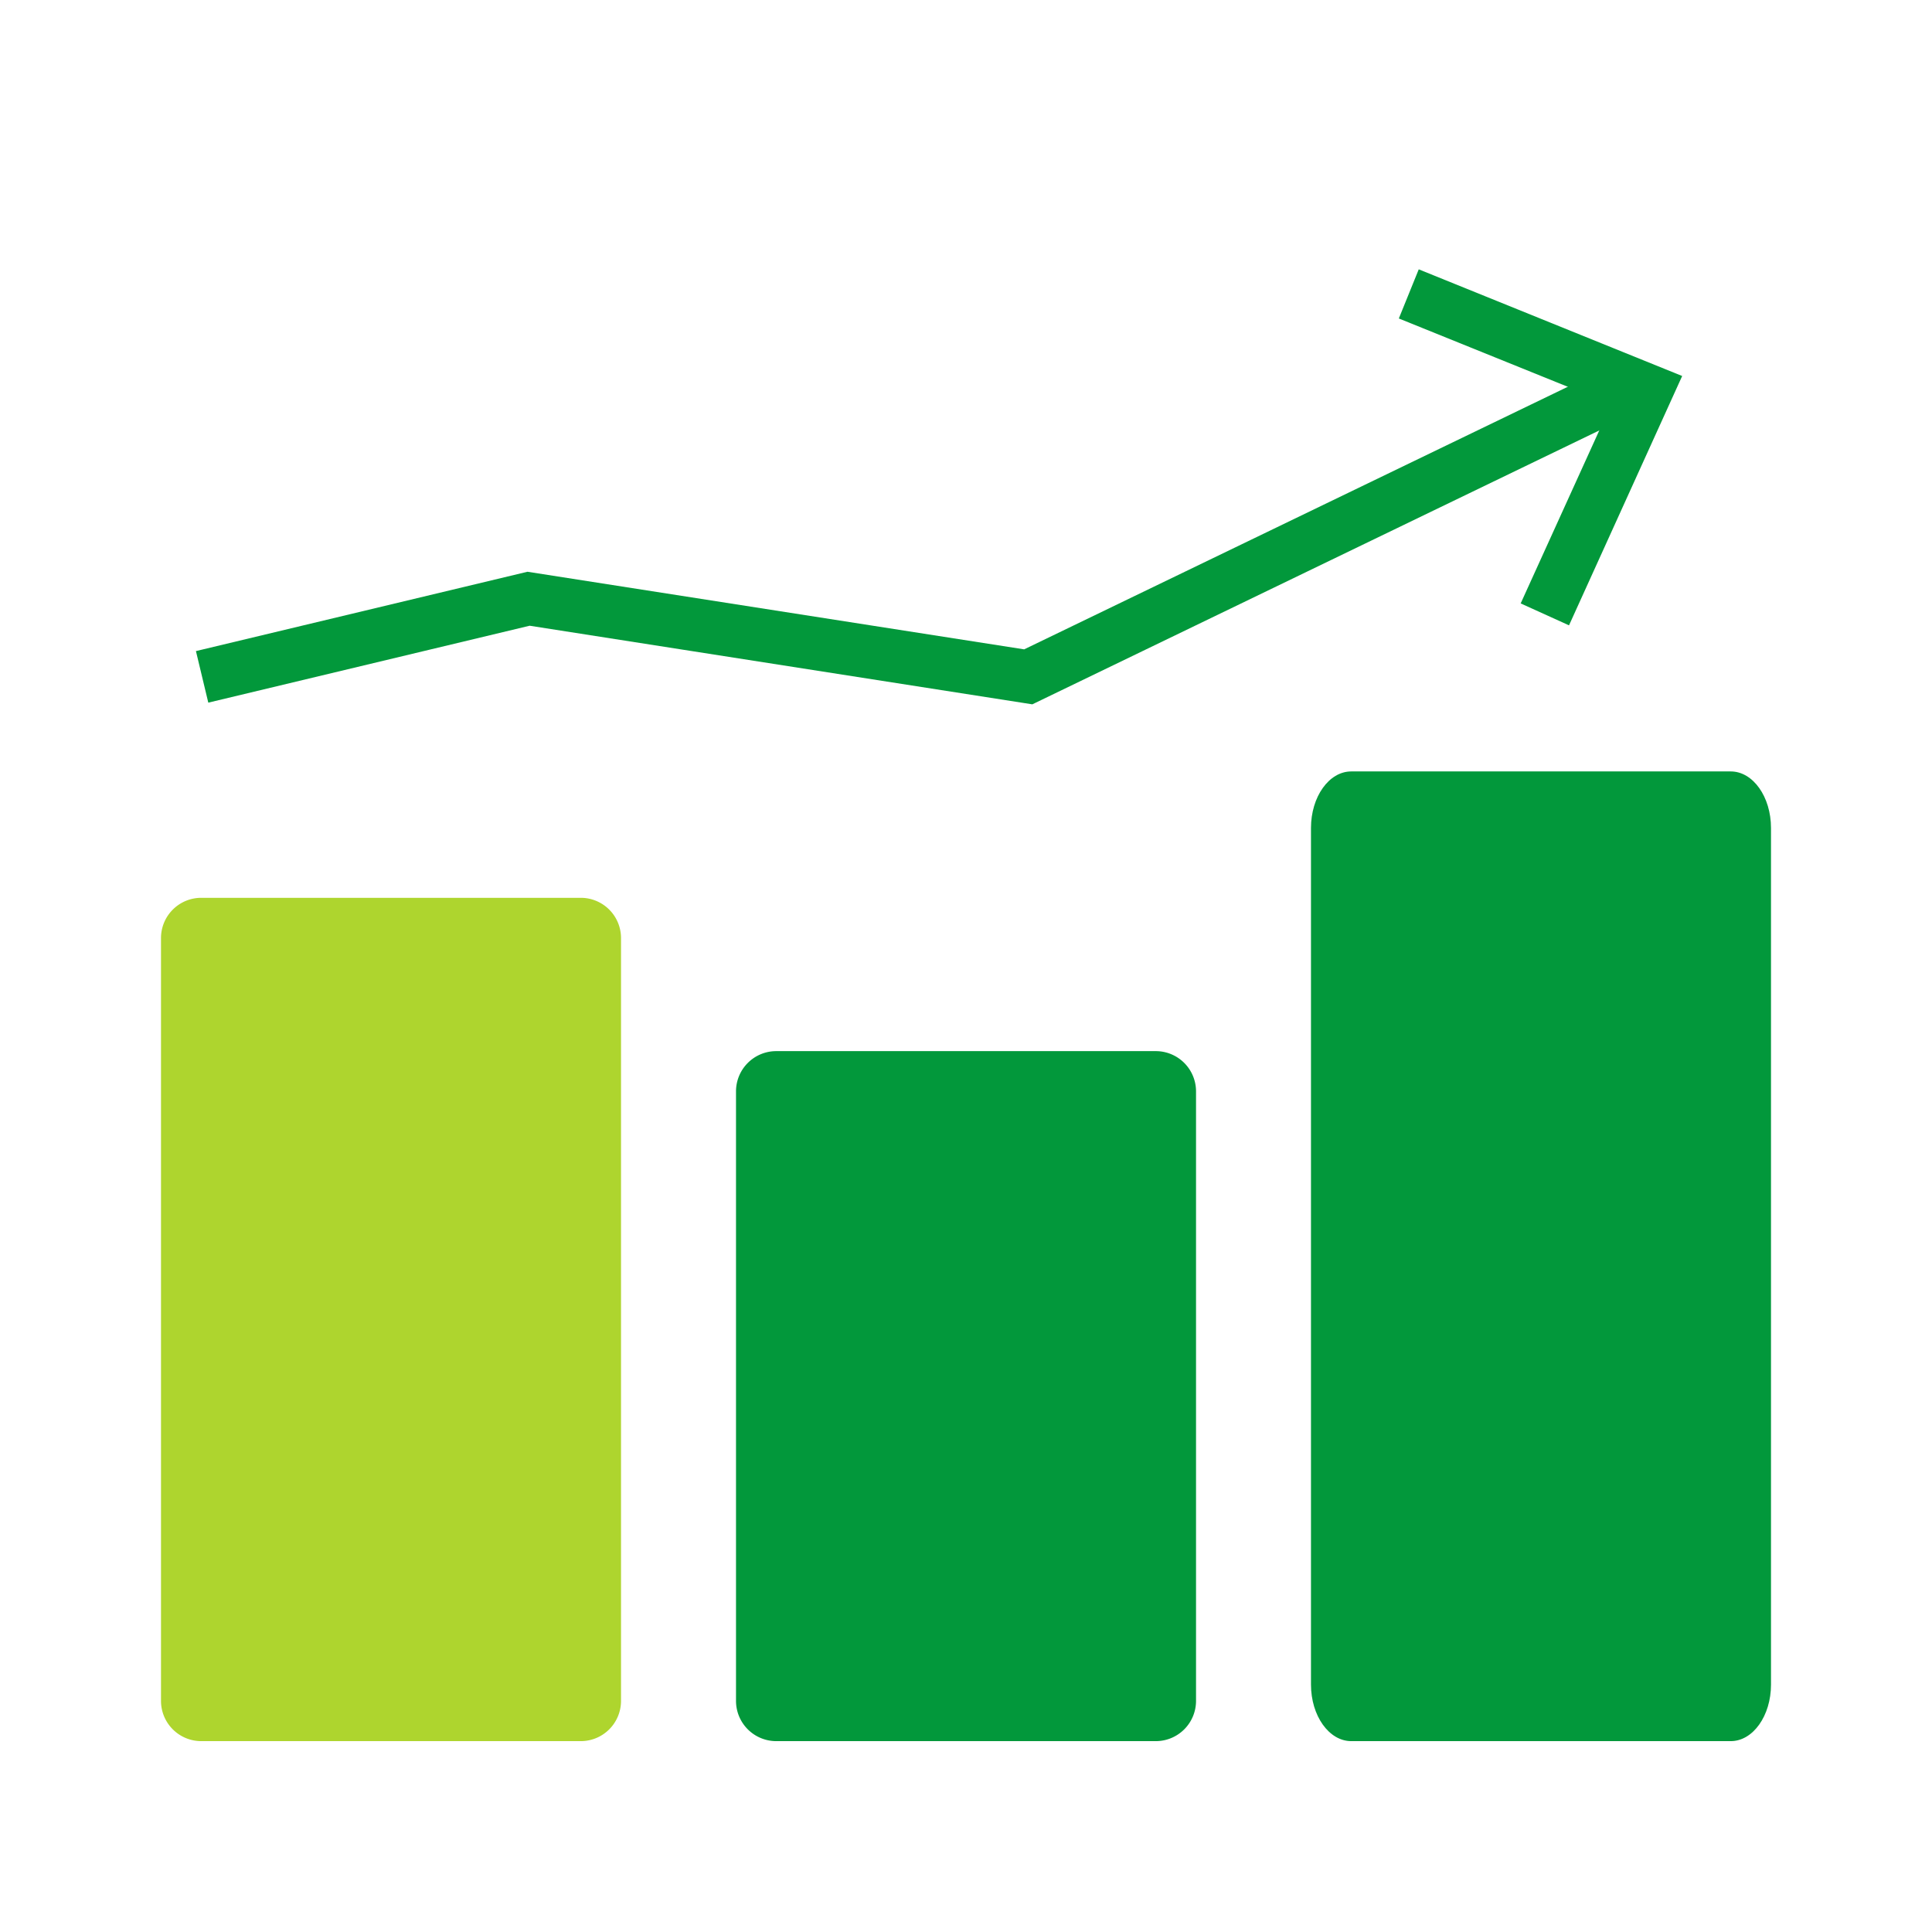
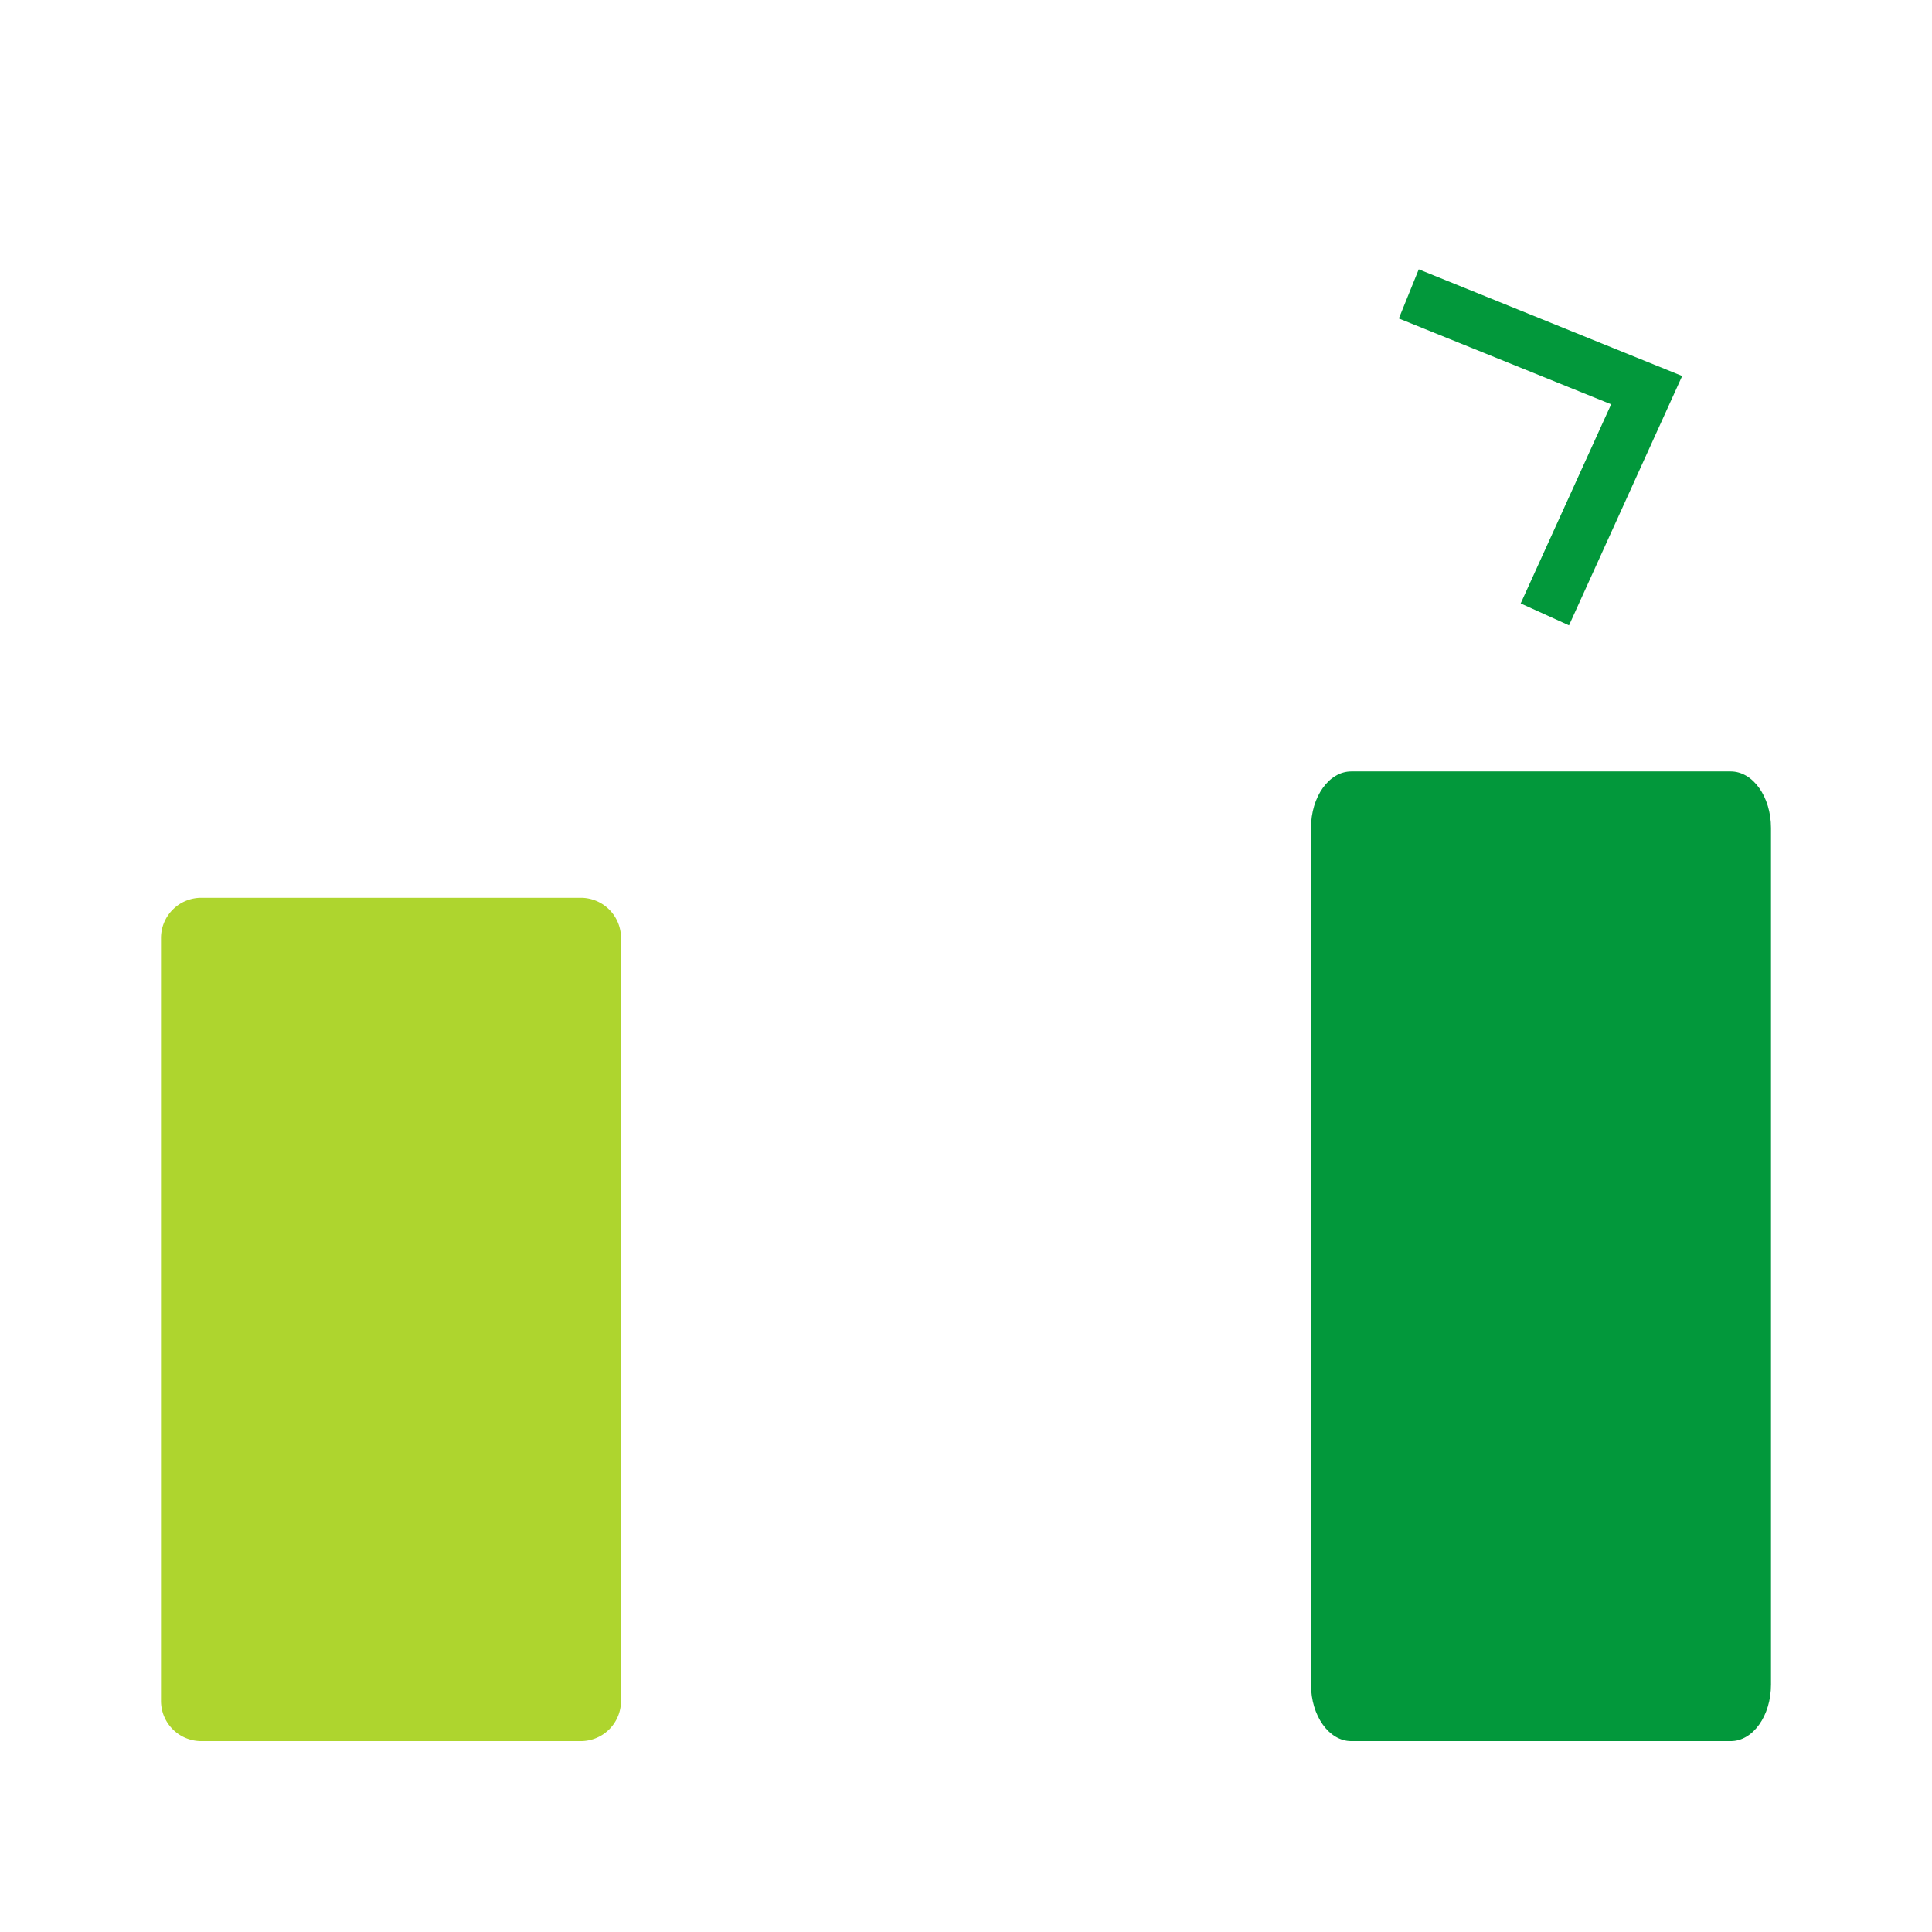
<svg xmlns="http://www.w3.org/2000/svg" width="48" height="48" viewBox="0 0 48 48">
-   <rect width="48" height="48" fill="#fff" opacity="0" />
  <g transform="translate(4 4.744)">
    <path d="M1,0h9.429a1,1,0,0,1,1,1V19.952a1,1,0,0,1-1,1H1a1,1,0,0,1-1-1V1A1,1,0,0,1,1,0Z" transform="translate(0 17.562)" fill="#aed52e" />
-     <path d="M1,0h9.429a1,1,0,0,1,1,1V16.143a1,1,0,0,1-1,1H1a1,1,0,0,1-1-1V1A1,1,0,0,1,1,0Z" transform="translate(14.286 21.371)" fill="#02983b" />
    <path d="M1,0h9.429c.552,0,1,.629,1,1.405V22.687c0,.776-.448,1.405-1,1.405H1c-.552,0-1-.629-1-1.405V1.405C0,.629.448,0,1,0Z" transform="translate(28.571 14.422)" fill="#02983b" />
-     <path d="M21.058,7.066,8.569,5.113.585,7.024.278,5.743,8.515,3.772,20.855,5.7,35.6-1.422l.573,1.186Z" transform="translate(0.59 5.689)" fill="#02983b" />
    <path d="M.912,9.595.02,8.625l4-3.673L0,.93.932,0,5.918,4.994Z" transform="matrix(0.921, -0.391, 0.391, 0.921, 30.39, 2.312)" fill="#02983b" />
  </g>
</svg>